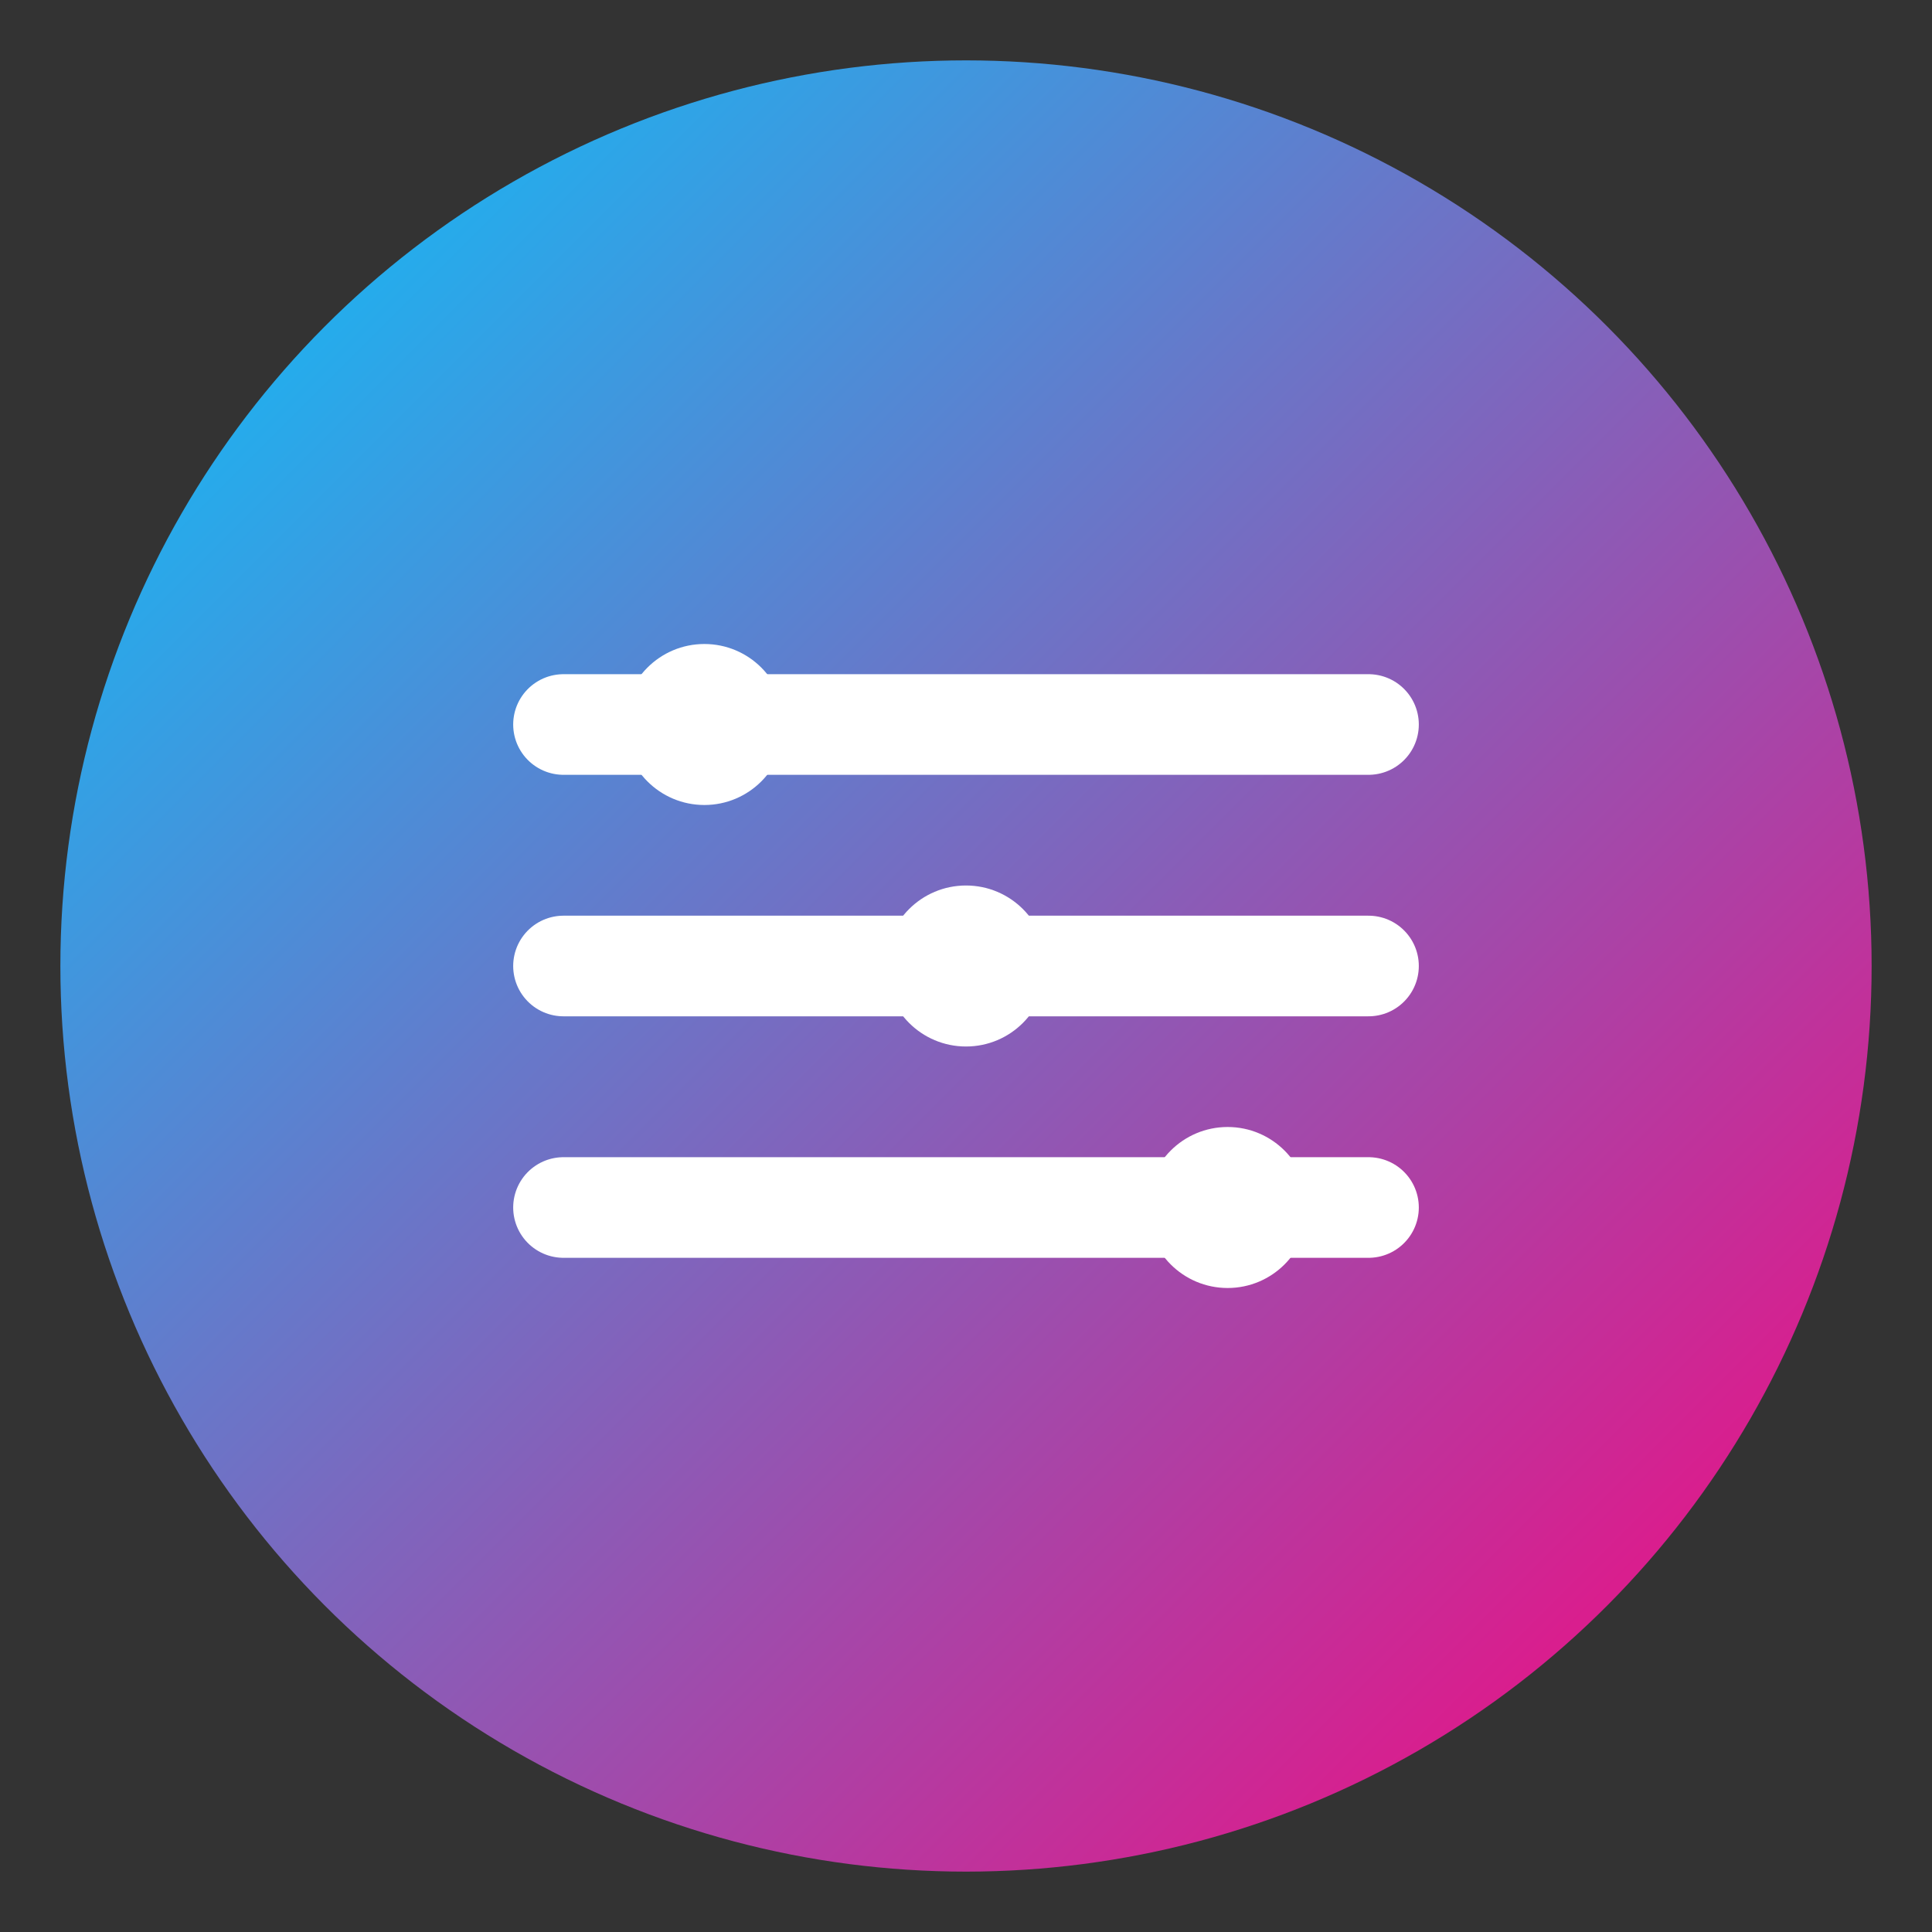
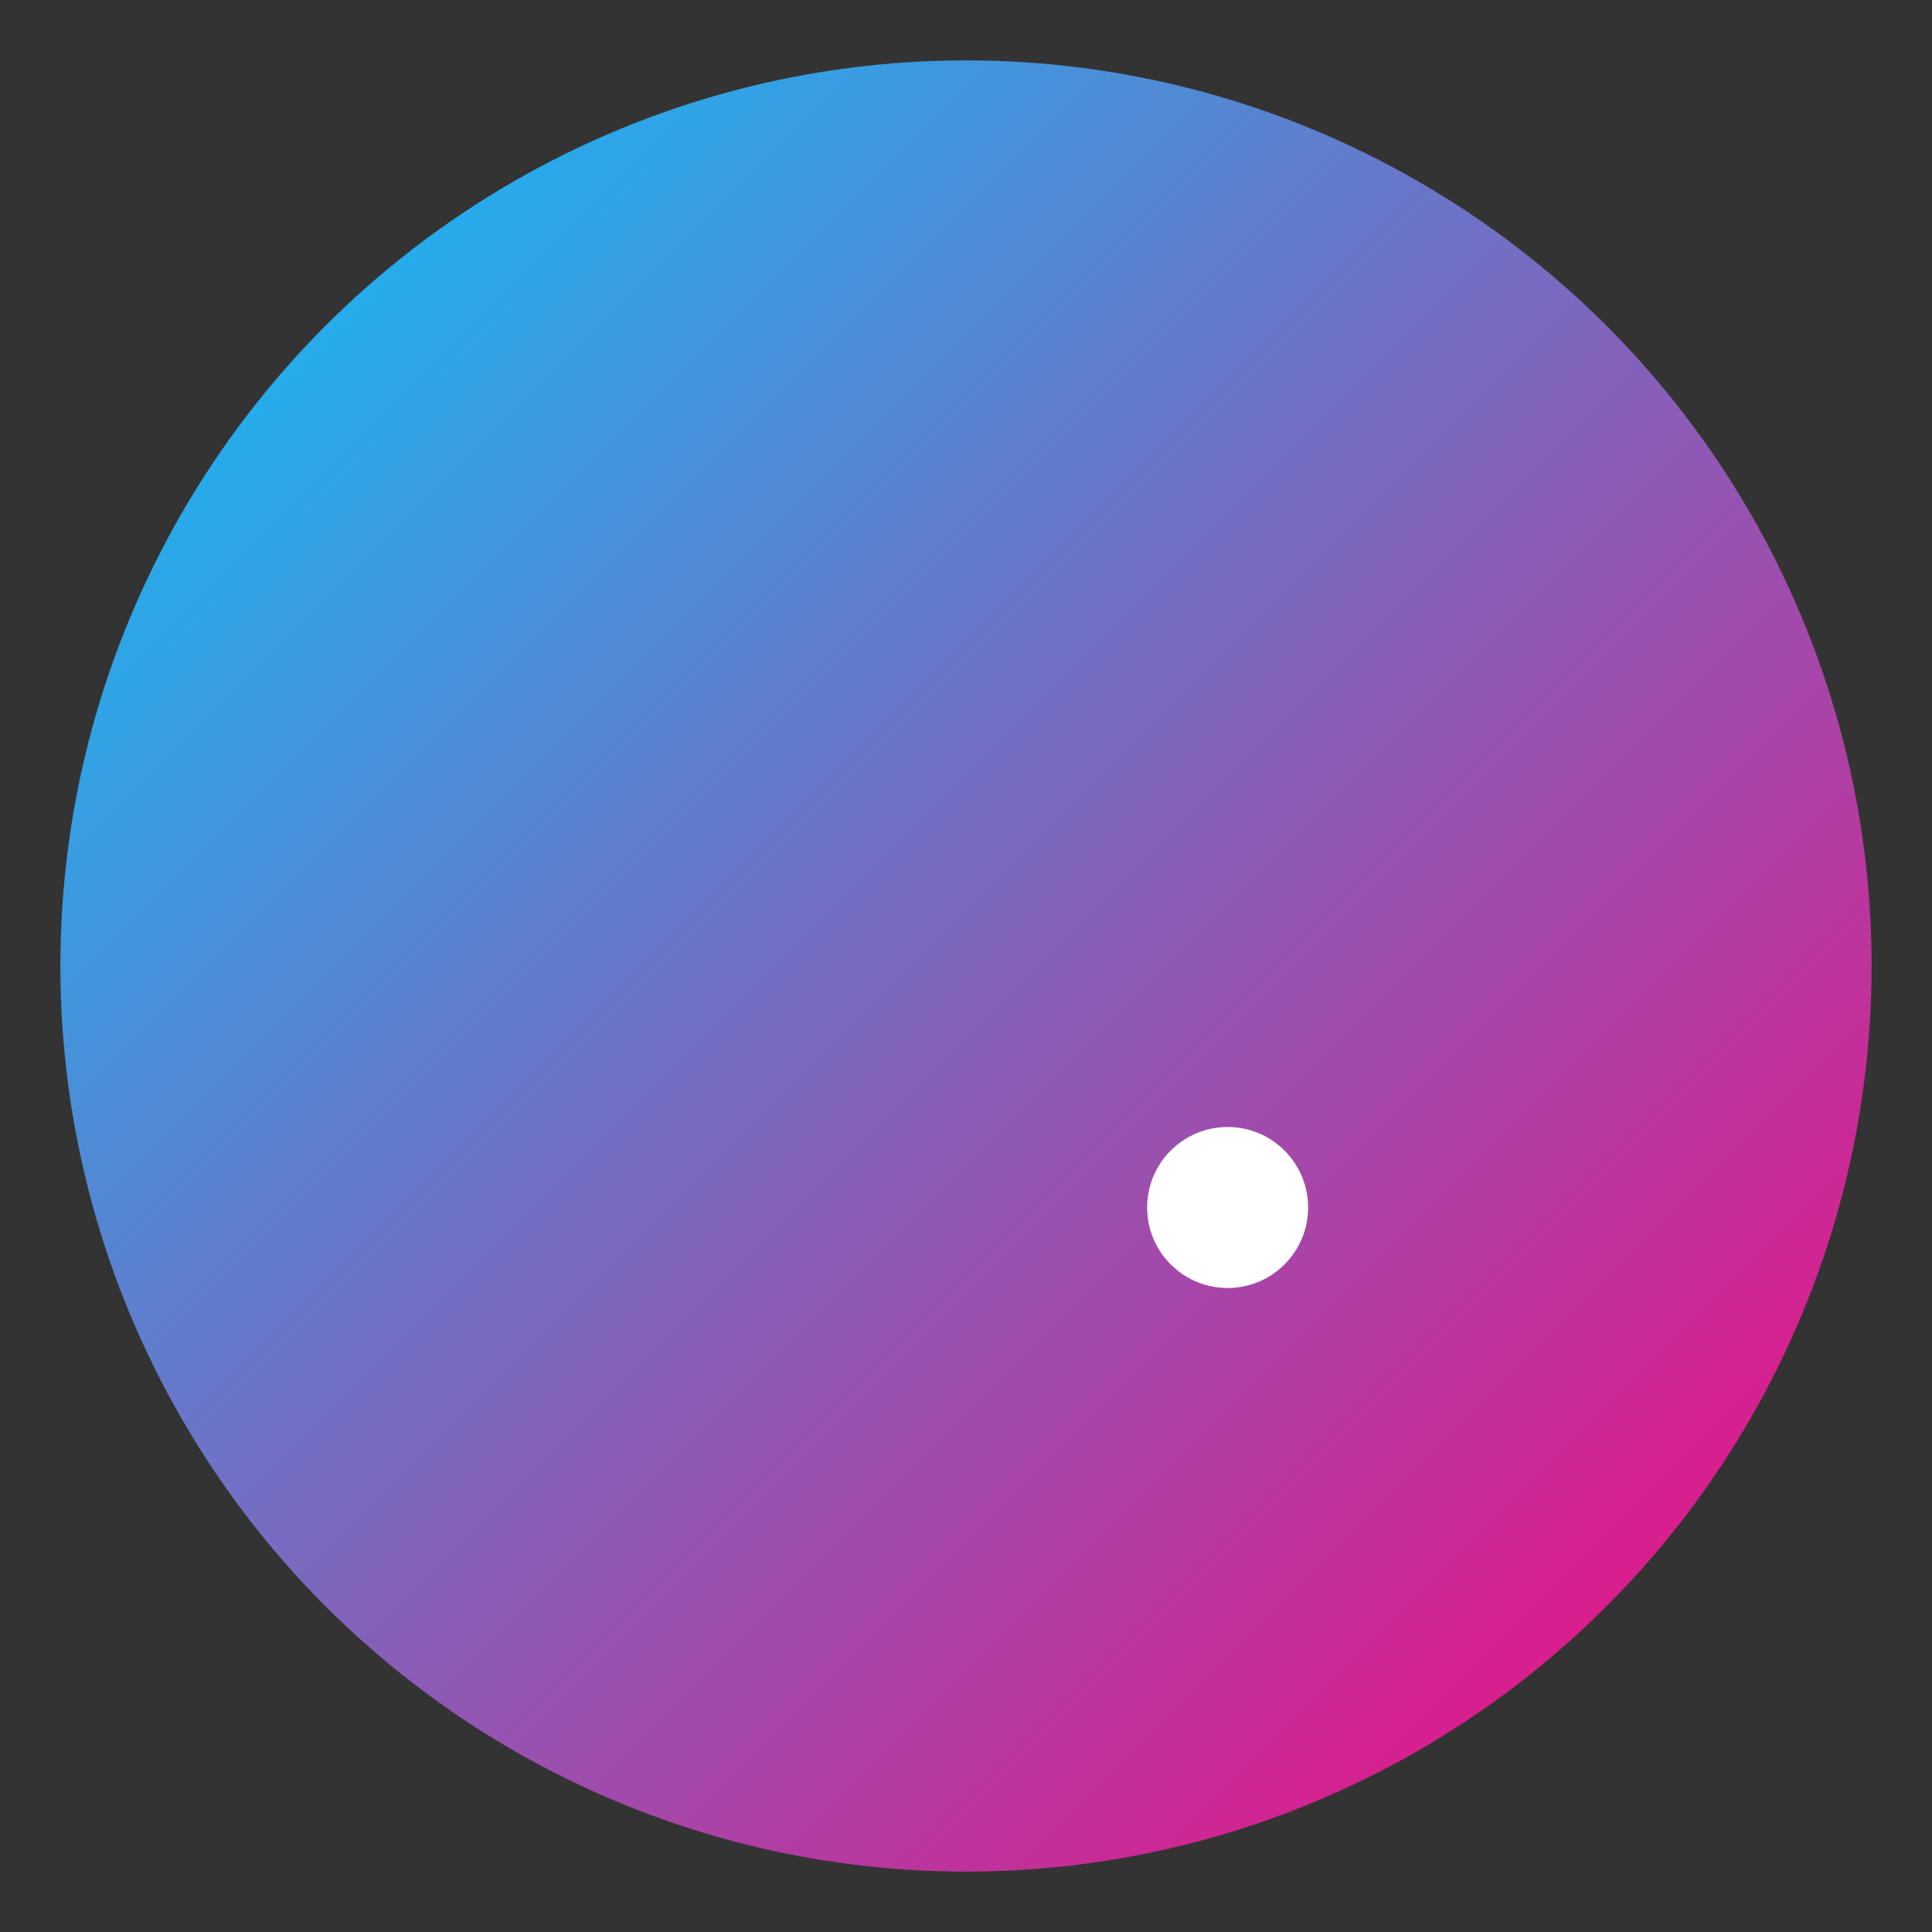
<svg xmlns="http://www.w3.org/2000/svg" width="192" height="192" viewBox="0 0 192 192">
  <rect x="0" y="0" width="192" height="192" fill="#333333" stroke="none" />
  <defs>
    <linearGradient id="gradient" x1="0%" y1="0%" x2="100%" y2="100%">
      <stop offset="0%" stop-color="#00C9FF" />
      <stop offset="100%" stop-color="#FF007A" />
    </linearGradient>
  </defs>
  <circle cx="96" cy="96" r="90" fill="url(#gradient)" />
-   <path d="M56,72 L136,72 M56,96 L136,96 M56,120 L136,120" stroke="white" stroke-width="10" stroke-linecap="round" />
-   <circle cx="70" cy="72" r="8" fill="white" />
-   <circle cx="96" cy="96" r="8" fill="white" />
  <circle cx="122" cy="120" r="8" fill="white" />
</svg>